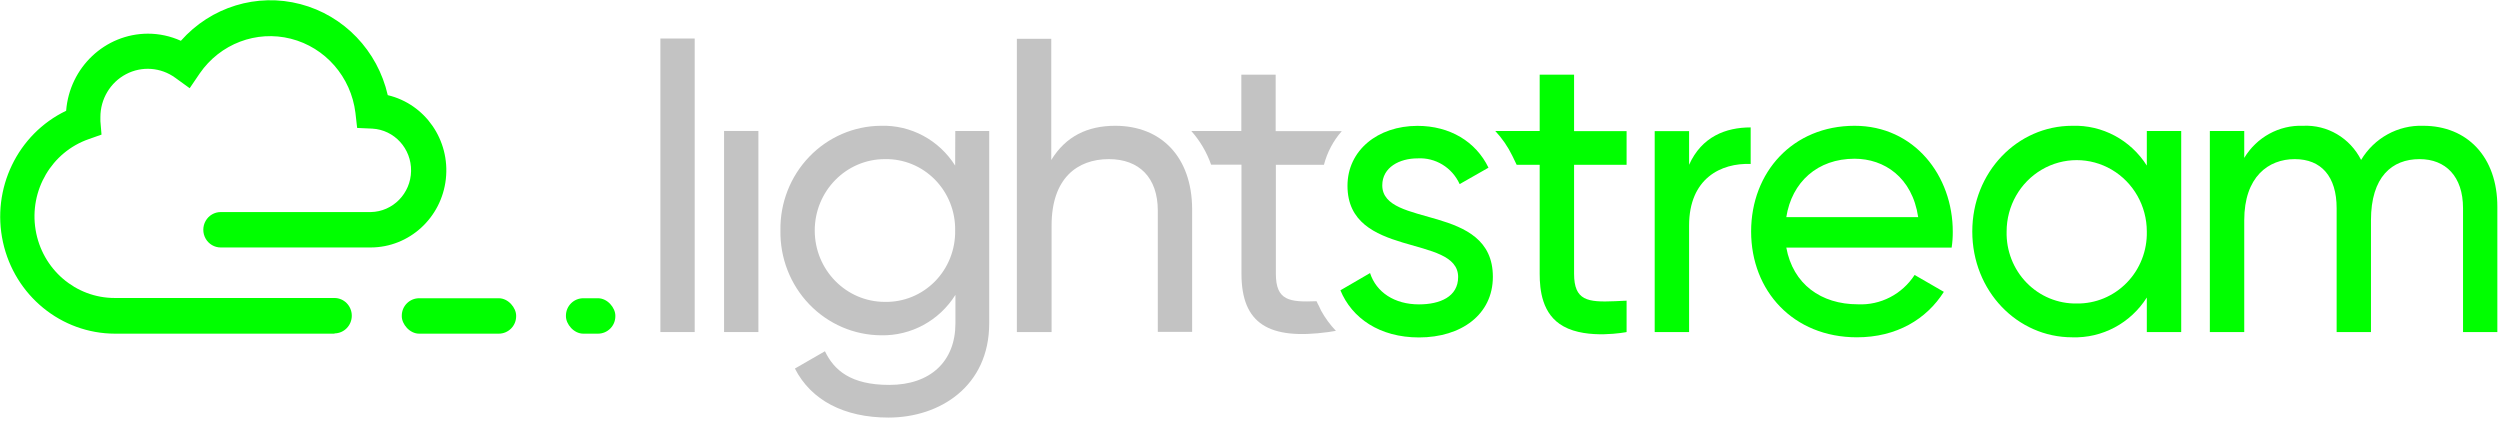
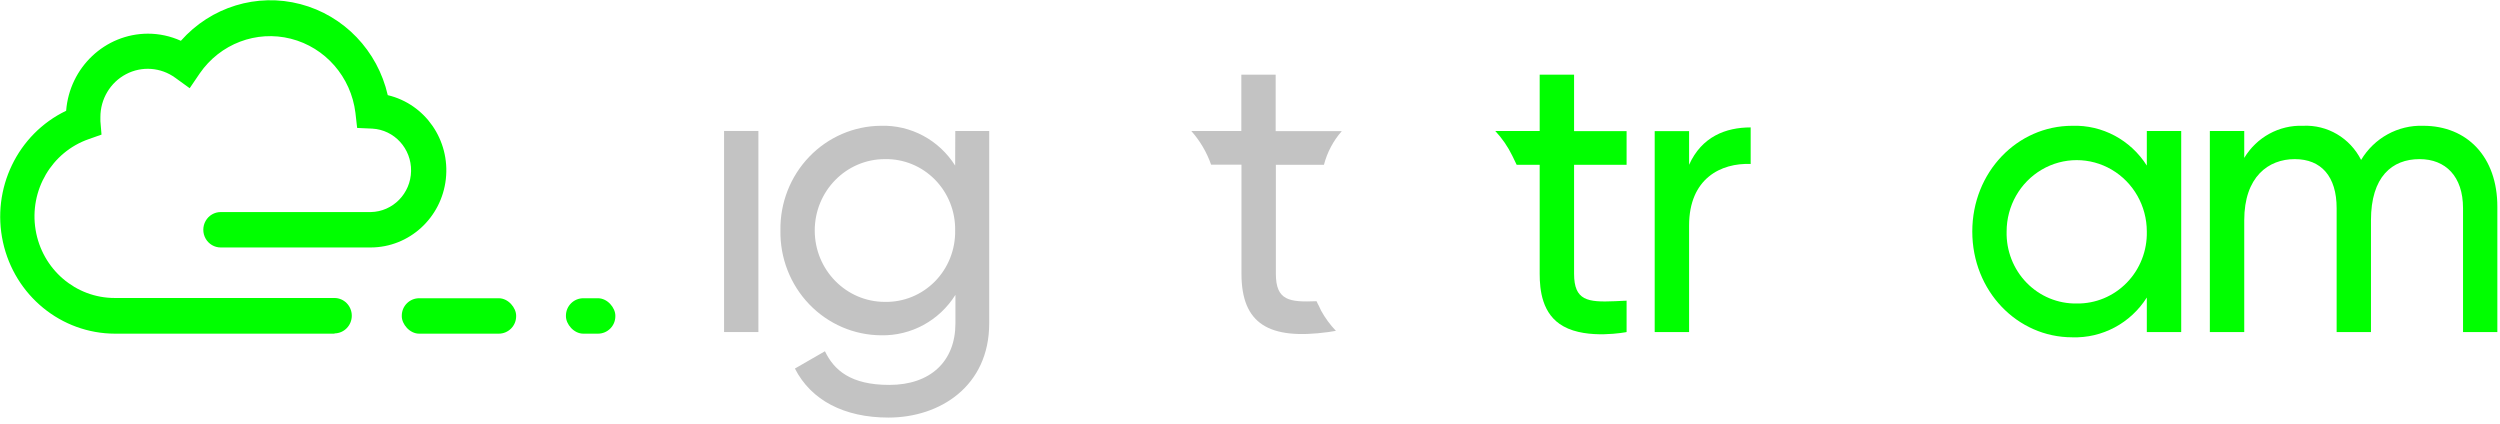
<svg xmlns="http://www.w3.org/2000/svg" width="165px" height="28px" viewBox="0 0 165 28" version="1.1">
  <title>Asset 1</title>
  <desc>Created with Sketch.</desc>
  <g id="Template" stroke="none" stroke-width="1" fill="none" fill-rule="evenodd">
    <g id="Key-Components" transform="translate(-81, -377)" fill-rule="nonzero">
      <g id="Asset-1" transform="translate(81, 377)">
        <rect id="Rectangle" fill="#00FF00" x="26.518" y="19.684" width="7.547" height="2.338" rx="1.148" />
        <rect id="Rectangle" fill="#00FF00" x="37.352" y="19.684" width="3.261" height="2.338" rx="1.148" />
        <path d="M22.083,22.022 L7.591,22.022 C4.042,22.018 0.97,19.508 0.196,15.981 C-0.577,12.454 1.155,8.852 4.365,7.311 C4.59,4.446 6.933,2.234 9.756,2.222 C10.508,2.221 11.252,2.382 11.938,2.693 C13.922,0.453 16.964,-0.48 19.833,0.274 C22.702,1.027 24.921,3.342 25.592,6.28 C28.064,6.867 29.712,9.247 29.426,11.815 C29.139,14.383 27.009,16.325 24.471,16.333 L14.566,16.333 C14.156,16.333 13.777,16.111 13.572,15.749 C13.367,15.387 13.367,14.942 13.572,14.58 C13.777,14.218 14.156,13.996 14.566,13.996 L24.475,13.996 C25.931,13.968 27.106,12.772 27.131,11.289 C27.157,9.806 26.026,8.569 24.571,8.489 L23.571,8.444 L23.458,7.444 C23.166,5.075 21.472,3.132 19.196,2.556 C16.92,1.98 14.53,2.89 13.183,4.844 L12.519,5.822 L11.567,5.133 C10.613,4.44 9.358,4.348 8.317,4.896 C7.275,5.444 6.623,6.54 6.626,7.733 C6.626,7.822 6.626,7.911 6.626,7.996 L6.7,8.884 L5.858,9.182 C3.407,10.034 1.922,12.567 2.349,15.167 C2.776,17.768 4.988,19.672 7.578,19.667 L22.07,19.667 C22.704,19.667 23.218,20.19 23.218,20.836 C23.218,21.481 22.704,22.004 22.07,22.004 L22.083,22.022 Z" id="Path" fill="#00FF00" />
-         <path d="M91.23,12.231 C91.23,11.036 92.378,10.453 93.552,10.453 C94.736,10.381 95.841,11.055 96.337,12.151 L98.24,11.067 C97.407,9.342 95.687,8.307 93.552,8.307 C90.933,8.307 88.934,9.924 88.934,12.262 C88.934,17.067 96.237,15.444 96.237,18.284 C96.237,19.587 95.037,20.089 93.653,20.089 C92.038,20.089 90.837,19.293 90.423,18.022 L88.467,19.16 C89.222,20.991 91.047,22.271 93.653,22.271 C96.442,22.271 98.529,20.76 98.529,18.271 C98.537,13.396 91.23,15.067 91.23,12.231 Z" id="Path" fill="#00FF00" />
        <path d="M63.04,10.929 C61.973,9.238 60.112,8.241 58.138,8.302 C56.358,8.314 54.655,9.05 53.41,10.346 C52.165,11.642 51.48,13.391 51.508,15.204 C51.475,17.024 52.16,18.781 53.41,20.082 C54.659,21.384 56.369,22.121 58.156,22.129 C60.135,22.171 61.993,21.161 63.058,19.462 L63.058,21.347 C63.058,23.84 61.417,25.404 58.693,25.404 C56.139,25.404 55.044,24.427 54.446,23.182 L52.464,24.324 C53.533,26.422 55.72,27.56 58.64,27.56 C62.032,27.56 65.288,25.493 65.288,21.338 L65.288,8.644 L63.049,8.644 L63.04,10.929 Z M58.4,19.924 C55.845,19.924 53.773,17.815 53.773,15.213 C53.773,12.611 55.845,10.502 58.4,10.502 C59.635,10.477 60.826,10.963 61.701,11.85 C62.576,12.737 63.06,13.948 63.04,15.204 C63.064,16.464 62.583,17.68 61.708,18.571 C60.832,19.461 59.638,19.95 58.4,19.924 Z" id="Shape" fill="#c3c3c3" />
        <path d="M141.69,10.929 C140.617,9.233 138.747,8.235 136.767,8.302 C133.144,8.302 130.171,11.356 130.171,15.28 C130.171,19.204 133.135,22.262 136.767,22.262 C138.747,22.329 140.617,21.332 141.69,19.636 L141.69,21.916 L143.96,21.916 L143.96,8.644 L141.69,8.644 L141.69,10.929 Z M137.063,20.031 C135.823,20.052 134.628,19.557 133.755,18.66 C132.882,17.763 132.405,16.543 132.437,15.28 C132.437,13.597 133.318,12.042 134.75,11.2 C136.182,10.358 137.945,10.358 139.377,11.2 C140.809,12.042 141.69,13.597 141.69,15.28 C141.719,16.542 141.242,17.761 140.369,18.657 C139.496,19.554 138.303,20.05 137.063,20.031 Z" id="Shape" fill="#00FF00" />
-         <rect id="Rectangle" fill="#c3c3c3" x="43.585" y="2.542" width="2.265" height="19.373" />
        <rect id="Rectangle" fill="#c3c3c3" x="47.789" y="8.644" width="2.265" height="13.271" />
        <path d="M111.48,10.876 L111.48,8.653 L109.21,8.653 L109.21,21.916 L111.48,21.916 L111.48,14.884 C111.48,11.773 113.592,10.742 115.544,10.822 L115.544,8.409 C113.902,8.409 112.313,9.018 111.48,10.876 Z" id="Path" fill="#00FF00" />
-         <path d="M122.401,8.302 C118.337,8.302 115.574,11.351 115.574,15.28 C115.574,19.209 118.363,22.262 122.558,22.262 C125.177,22.262 127.15,21.067 128.294,19.262 L126.365,18.147 C125.538,19.421 124.113,20.157 122.615,20.084 C120.188,20.084 118.337,18.751 117.896,16.342 L128.809,16.342 C128.86,15.999 128.885,15.653 128.883,15.307 C128.892,11.591 126.338,8.302 122.401,8.302 Z M117.896,14.329 C118.259,12.018 119.952,10.476 122.401,10.476 C124.357,10.476 126.208,11.698 126.6,14.329 L117.896,14.329 Z" id="Shape" fill="#00FF00" />
        <path d="M159.937,8.302 C158.269,8.244 156.701,9.105 155.833,10.556 C155.1,9.105 153.602,8.224 152.001,8.302 C150.426,8.244 148.943,9.054 148.12,10.422 L148.12,8.644 L145.85,8.644 L145.85,21.916 L148.12,21.916 L148.12,14.538 C148.12,11.671 149.709,10.502 151.455,10.502 C153.201,10.502 154.218,11.644 154.218,13.738 L154.218,21.916 L156.484,21.916 L156.484,14.538 C156.484,11.671 157.867,10.502 159.692,10.502 C161.412,10.502 162.56,11.644 162.56,13.738 L162.56,21.916 L164.825,21.916 L164.825,13.662 C164.834,10.342 162.817,8.302 159.937,8.302 Z" id="Path" fill="#00FF00" />
        <path d="M107.355,10.876 L107.355,8.653 L103.889,8.653 L103.889,4.929 L101.619,4.929 L101.619,8.644 L98.686,8.644 C99.14,9.128 99.52,9.68 99.812,10.28 L100.1,10.876 L101.619,10.876 L101.619,18.067 C101.619,19.12 101.767,20.756 103.19,21.538 C104.775,22.427 107.355,21.916 107.355,21.916 L107.355,19.844 L106.578,19.88 C104.784,19.956 103.889,19.844 103.889,18.067 L103.889,10.876 L107.355,10.876 Z" id="Path" fill="#00FF00" />
        <path d="M87.053,20.204 C87,20.098 86.939,19.996 86.891,19.88 C85.097,19.951 84.207,19.844 84.207,18.067 L84.207,10.876 L87.38,10.876 C87.595,10.05 87.999,9.289 88.559,8.653 L84.194,8.653 L84.194,4.929 L81.928,4.929 L81.928,8.644 L78.624,8.644 C79.199,9.29 79.644,10.046 79.933,10.867 L81.937,10.867 L81.937,18.067 C81.937,21.387 83.762,22.449 87.673,21.916 L88.17,21.836 C87.789,21.436 87.46,20.988 87.192,20.502 C87.144,20.396 87.101,20.302 87.053,20.204 Z" id="Path" fill="#c3c3c3" />
-         <path d="M73.604,8.302 C71.779,8.302 70.343,8.991 69.383,10.56 L69.383,2.56 L67.113,2.56 L67.113,21.916 L69.405,21.916 L69.405,14.88 C69.405,11.769 71.098,10.502 73.185,10.502 C75.188,10.502 76.415,11.724 76.415,13.902 L76.415,21.902 L78.681,21.902 L78.681,13.778 C78.659,10.373 76.655,8.302 73.604,8.302 Z" id="Path" fill="#c3c3c3" />
      </g>
    </g>
  </g>
</svg>